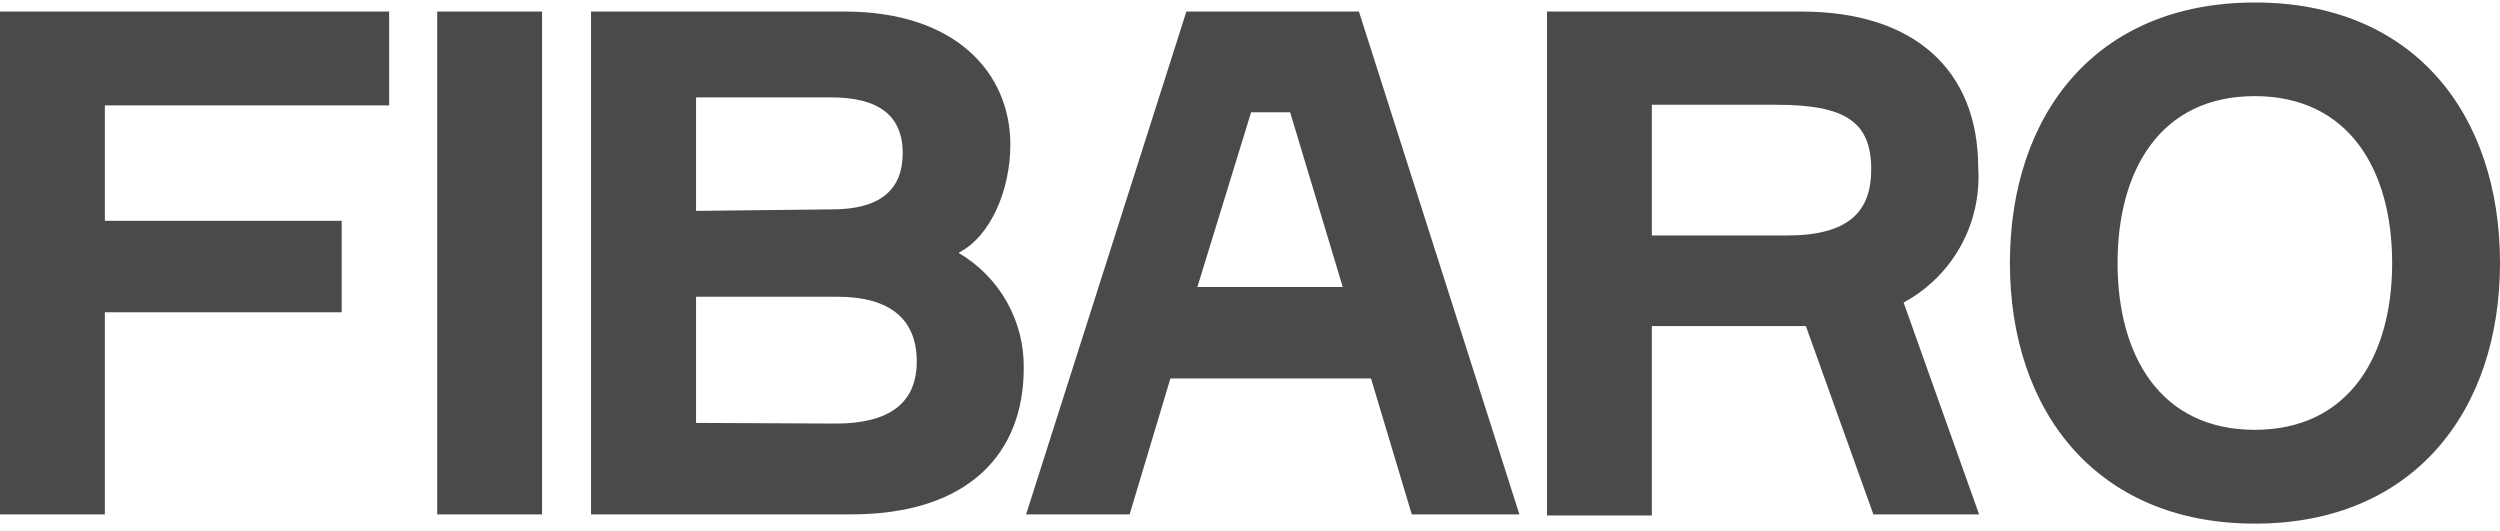
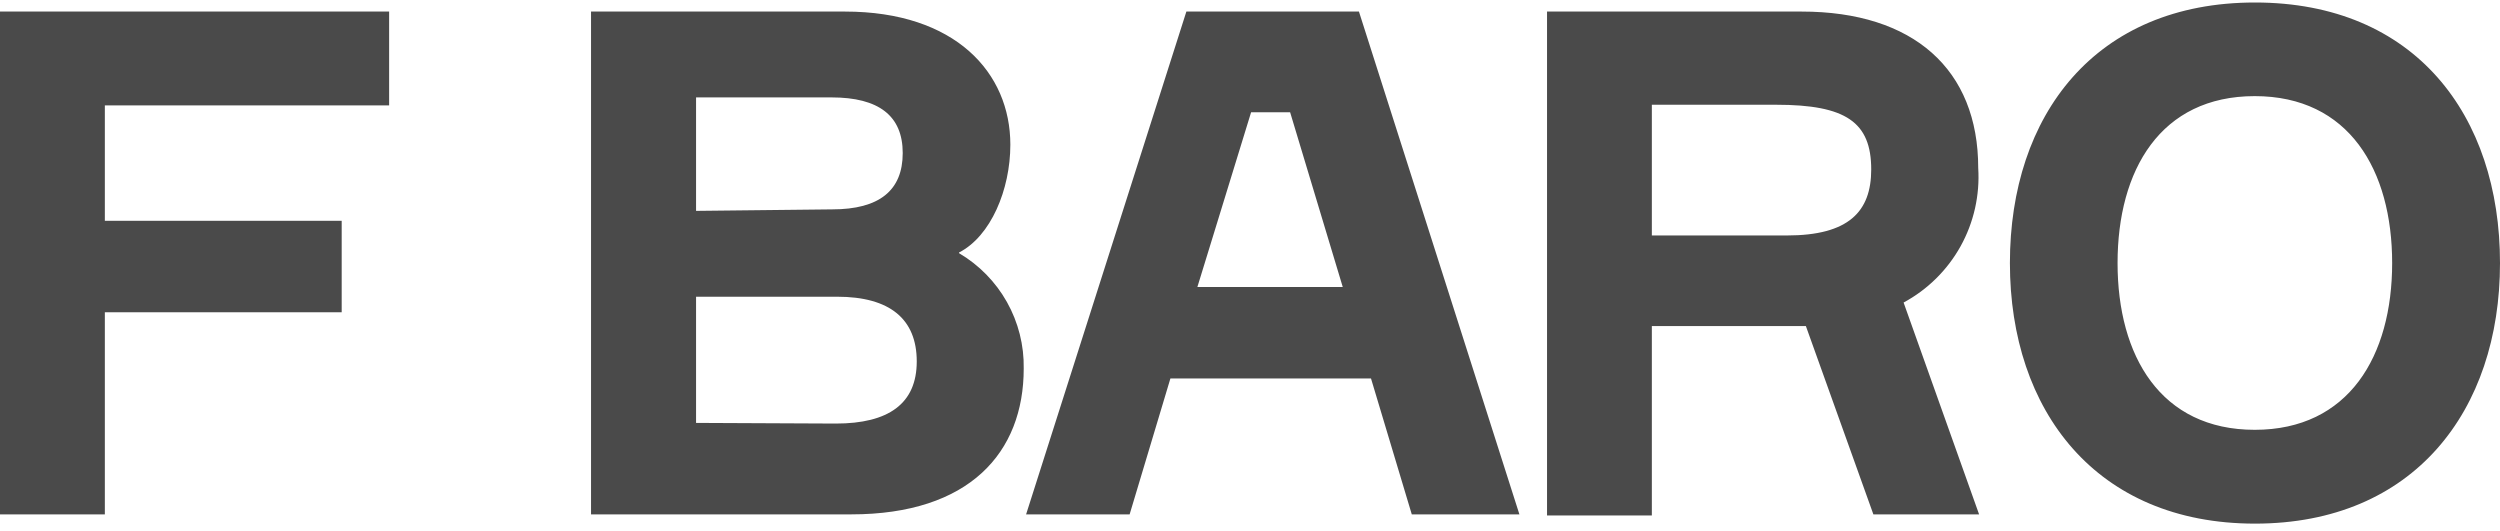
<svg xmlns="http://www.w3.org/2000/svg" width="80" height="17" viewBox="0 0 80 17" fill="none">
-   <path d="M0 0.37V16.46H3.355V9.992H10.934V7.065H3.355V3.373H12.452V0.37H0ZM13.991 0.37H17.346V16.46H13.991V0.37ZM30.689 8.101C31.329 8.478 31.859 9.019 32.223 9.667C32.587 10.316 32.772 11.05 32.759 11.794C32.759 14.479 31.027 16.46 27.237 16.46H18.913V0.37H27.037C30.578 0.37 32.331 2.33 32.331 4.629C32.331 6.071 31.703 7.562 30.689 8.08V8.101ZM26.63 6.7C28.142 6.7 28.887 6.092 28.887 4.898C28.887 3.704 28.121 3.117 26.609 3.117H22.274V6.748L26.63 6.7ZM26.747 13.554C28.431 13.554 29.336 12.919 29.336 11.566C29.336 10.213 28.48 9.495 26.789 9.495H22.274V13.533L26.747 13.554ZM57.65 0.37C61.232 0.37 63.303 2.22 63.303 5.374C63.358 6.245 63.163 7.114 62.74 7.878C62.316 8.641 61.683 9.267 60.915 9.681L63.331 16.46H59.948L57.788 10.434H52.859V16.494H49.505V0.37H57.65ZM52.859 7.535H57.18C59.161 7.535 59.879 6.769 59.879 5.423C59.879 3.911 59.072 3.352 56.842 3.352H52.859V7.535ZM80 8.418C80 13.146 77.239 16.756 72.159 16.756C67.079 16.756 64.317 13.146 64.317 8.418C64.317 3.69 67.044 0.08 72.159 0.08C77.273 0.08 80 3.683 80 8.418ZM76.549 8.418C76.549 5.443 75.168 3.076 72.152 3.076C69.135 3.076 67.762 5.443 67.762 8.418C67.762 11.393 69.142 13.754 72.152 13.754C75.161 13.754 76.549 11.393 76.549 8.418ZM43.872 12.111H37.453L36.148 16.46H32.835L37.964 0.37H43.486L48.621 16.46H45.177L43.872 12.111ZM38.316 9.184H42.968L41.284 3.593H40.035L38.316 9.184Z" fill="#4A4A4A" />
+   <path d="M0 0.37V16.46H3.355V9.992H10.934V7.065H3.355V3.373H12.452V0.37H0ZM13.991 0.37H17.346H13.991V0.37ZM30.689 8.101C31.329 8.478 31.859 9.019 32.223 9.667C32.587 10.316 32.772 11.05 32.759 11.794C32.759 14.479 31.027 16.46 27.237 16.46H18.913V0.37H27.037C30.578 0.37 32.331 2.33 32.331 4.629C32.331 6.071 31.703 7.562 30.689 8.08V8.101ZM26.63 6.7C28.142 6.7 28.887 6.092 28.887 4.898C28.887 3.704 28.121 3.117 26.609 3.117H22.274V6.748L26.63 6.7ZM26.747 13.554C28.431 13.554 29.336 12.919 29.336 11.566C29.336 10.213 28.48 9.495 26.789 9.495H22.274V13.533L26.747 13.554ZM57.65 0.37C61.232 0.37 63.303 2.22 63.303 5.374C63.358 6.245 63.163 7.114 62.74 7.878C62.316 8.641 61.683 9.267 60.915 9.681L63.331 16.46H59.948L57.788 10.434H52.859V16.494H49.505V0.37H57.65ZM52.859 7.535H57.18C59.161 7.535 59.879 6.769 59.879 5.423C59.879 3.911 59.072 3.352 56.842 3.352H52.859V7.535ZM80 8.418C80 13.146 77.239 16.756 72.159 16.756C67.079 16.756 64.317 13.146 64.317 8.418C64.317 3.69 67.044 0.08 72.159 0.08C77.273 0.08 80 3.683 80 8.418ZM76.549 8.418C76.549 5.443 75.168 3.076 72.152 3.076C69.135 3.076 67.762 5.443 67.762 8.418C67.762 11.393 69.142 13.754 72.152 13.754C75.161 13.754 76.549 11.393 76.549 8.418ZM43.872 12.111H37.453L36.148 16.46H32.835L37.964 0.37H43.486L48.621 16.46H45.177L43.872 12.111ZM38.316 9.184H42.968L41.284 3.593H40.035L38.316 9.184Z" fill="#4A4A4A" />
</svg>